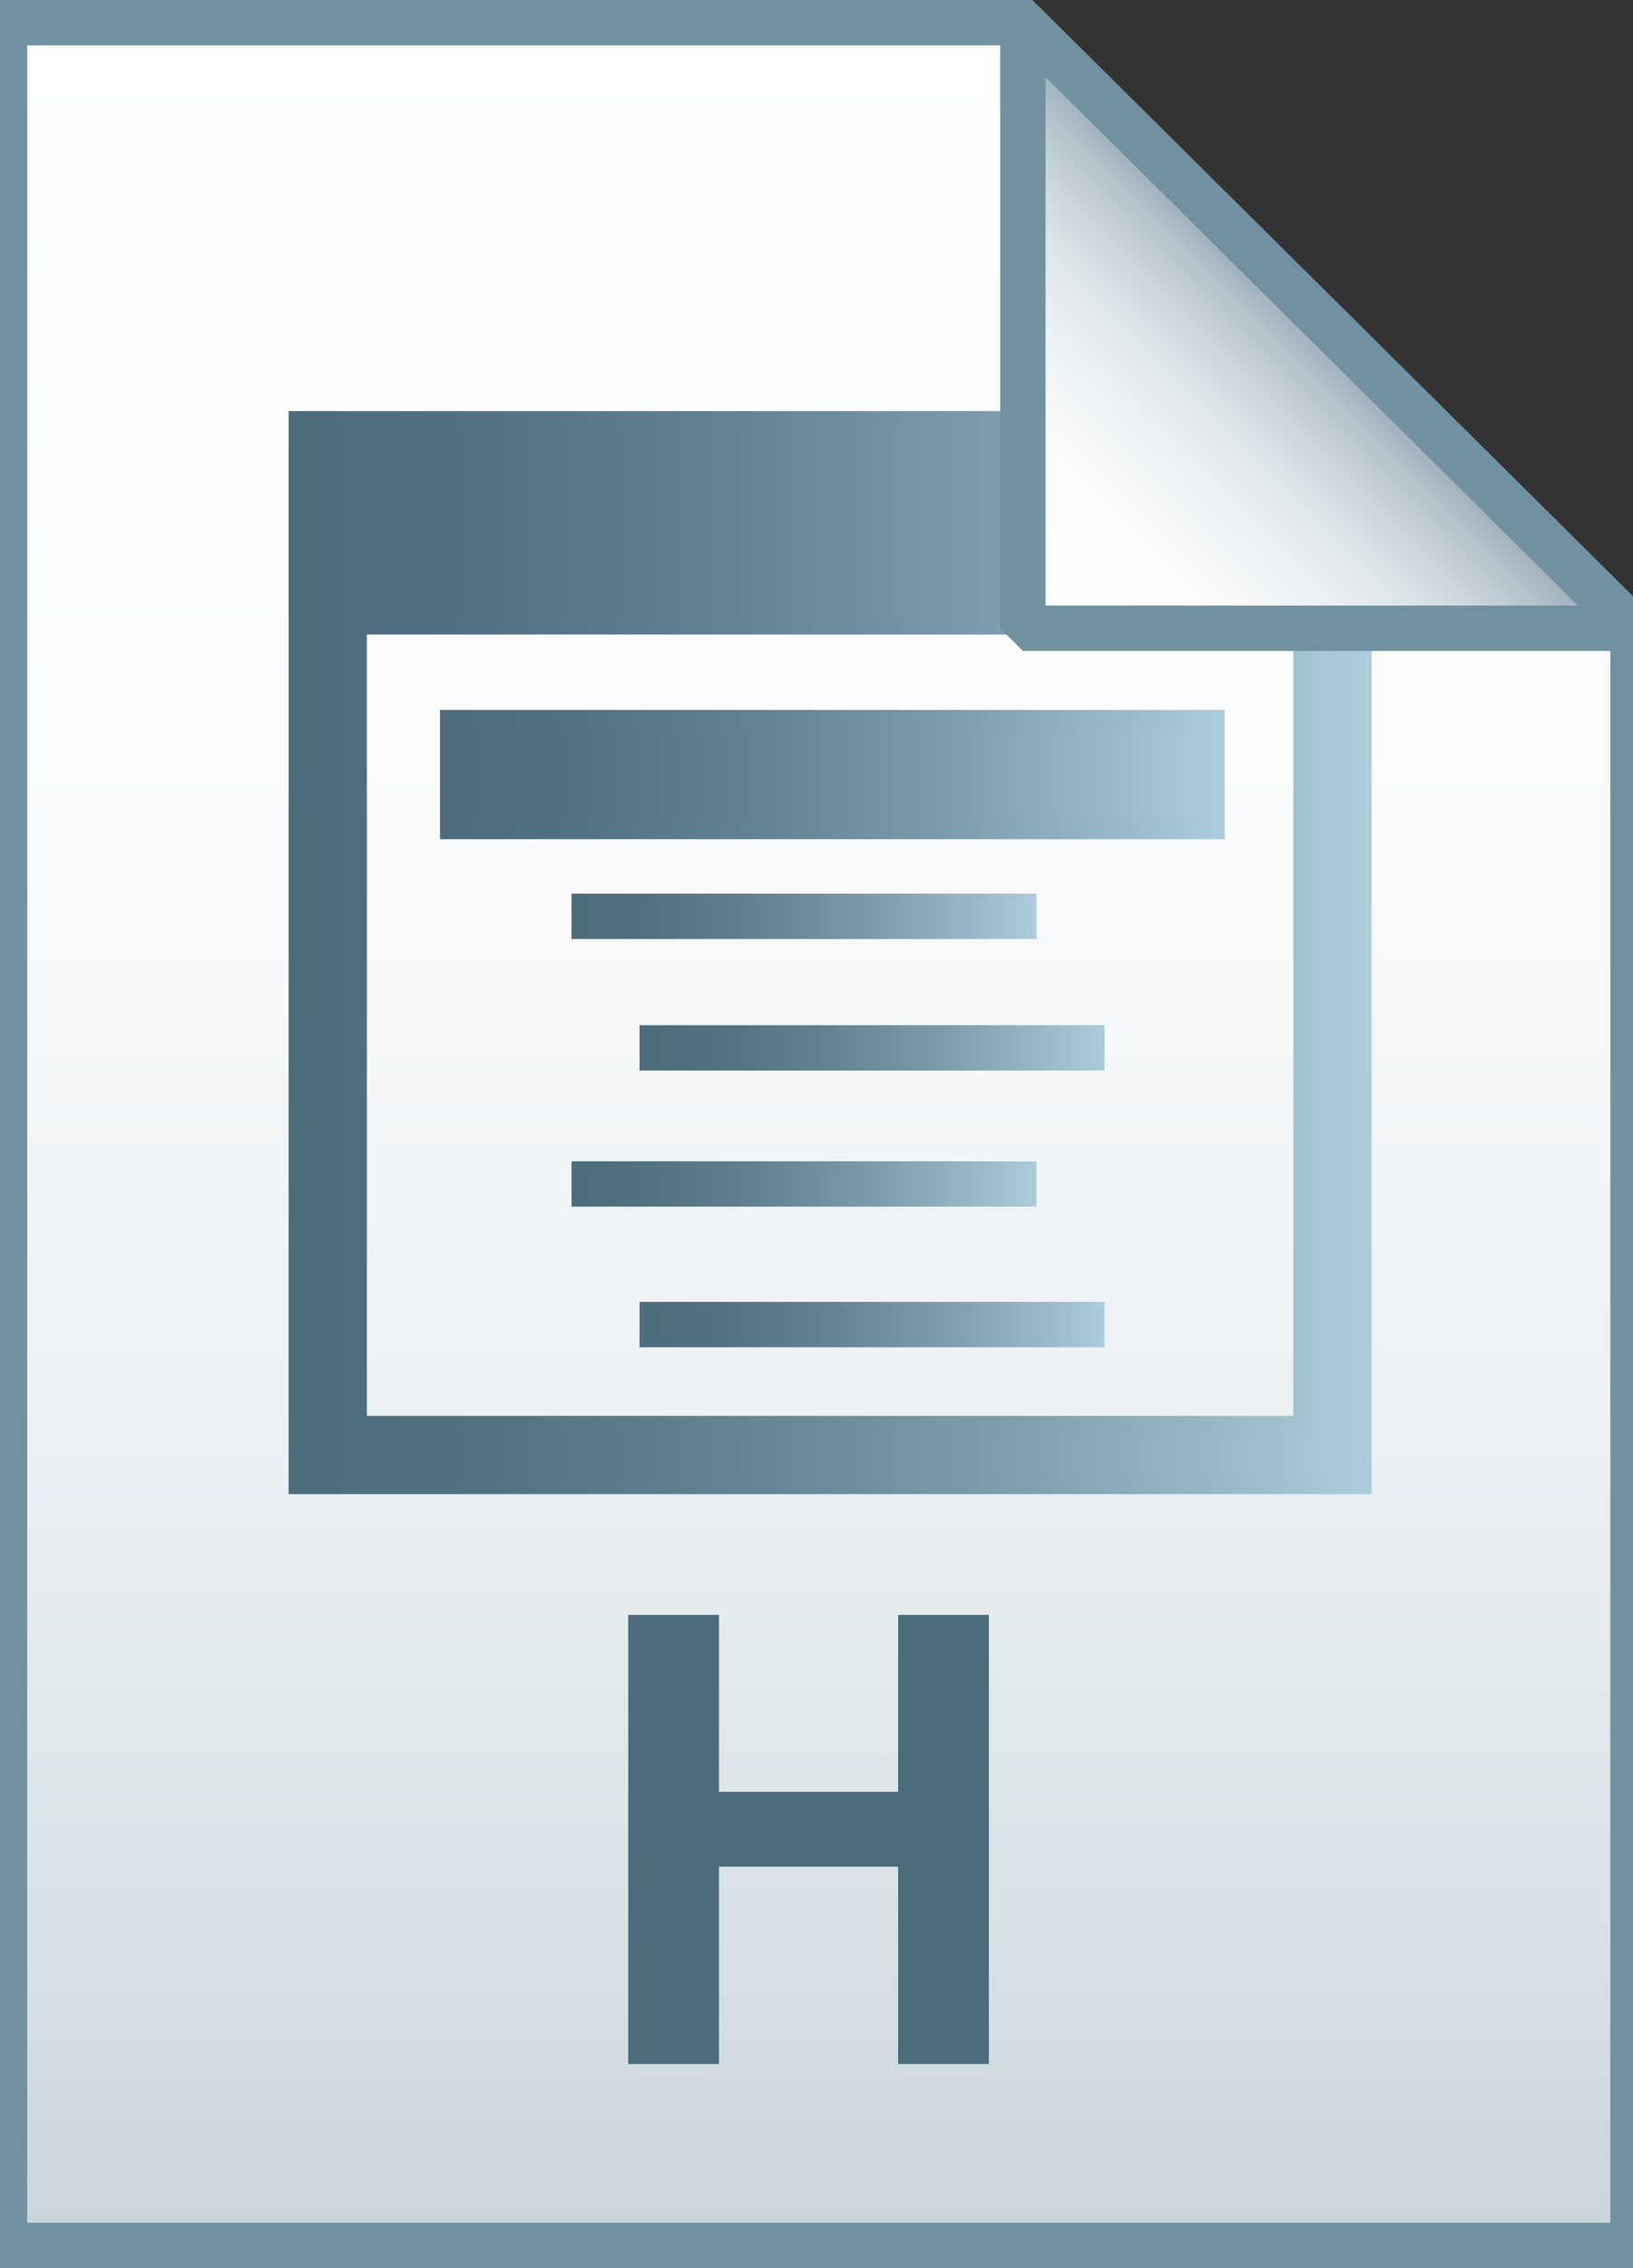
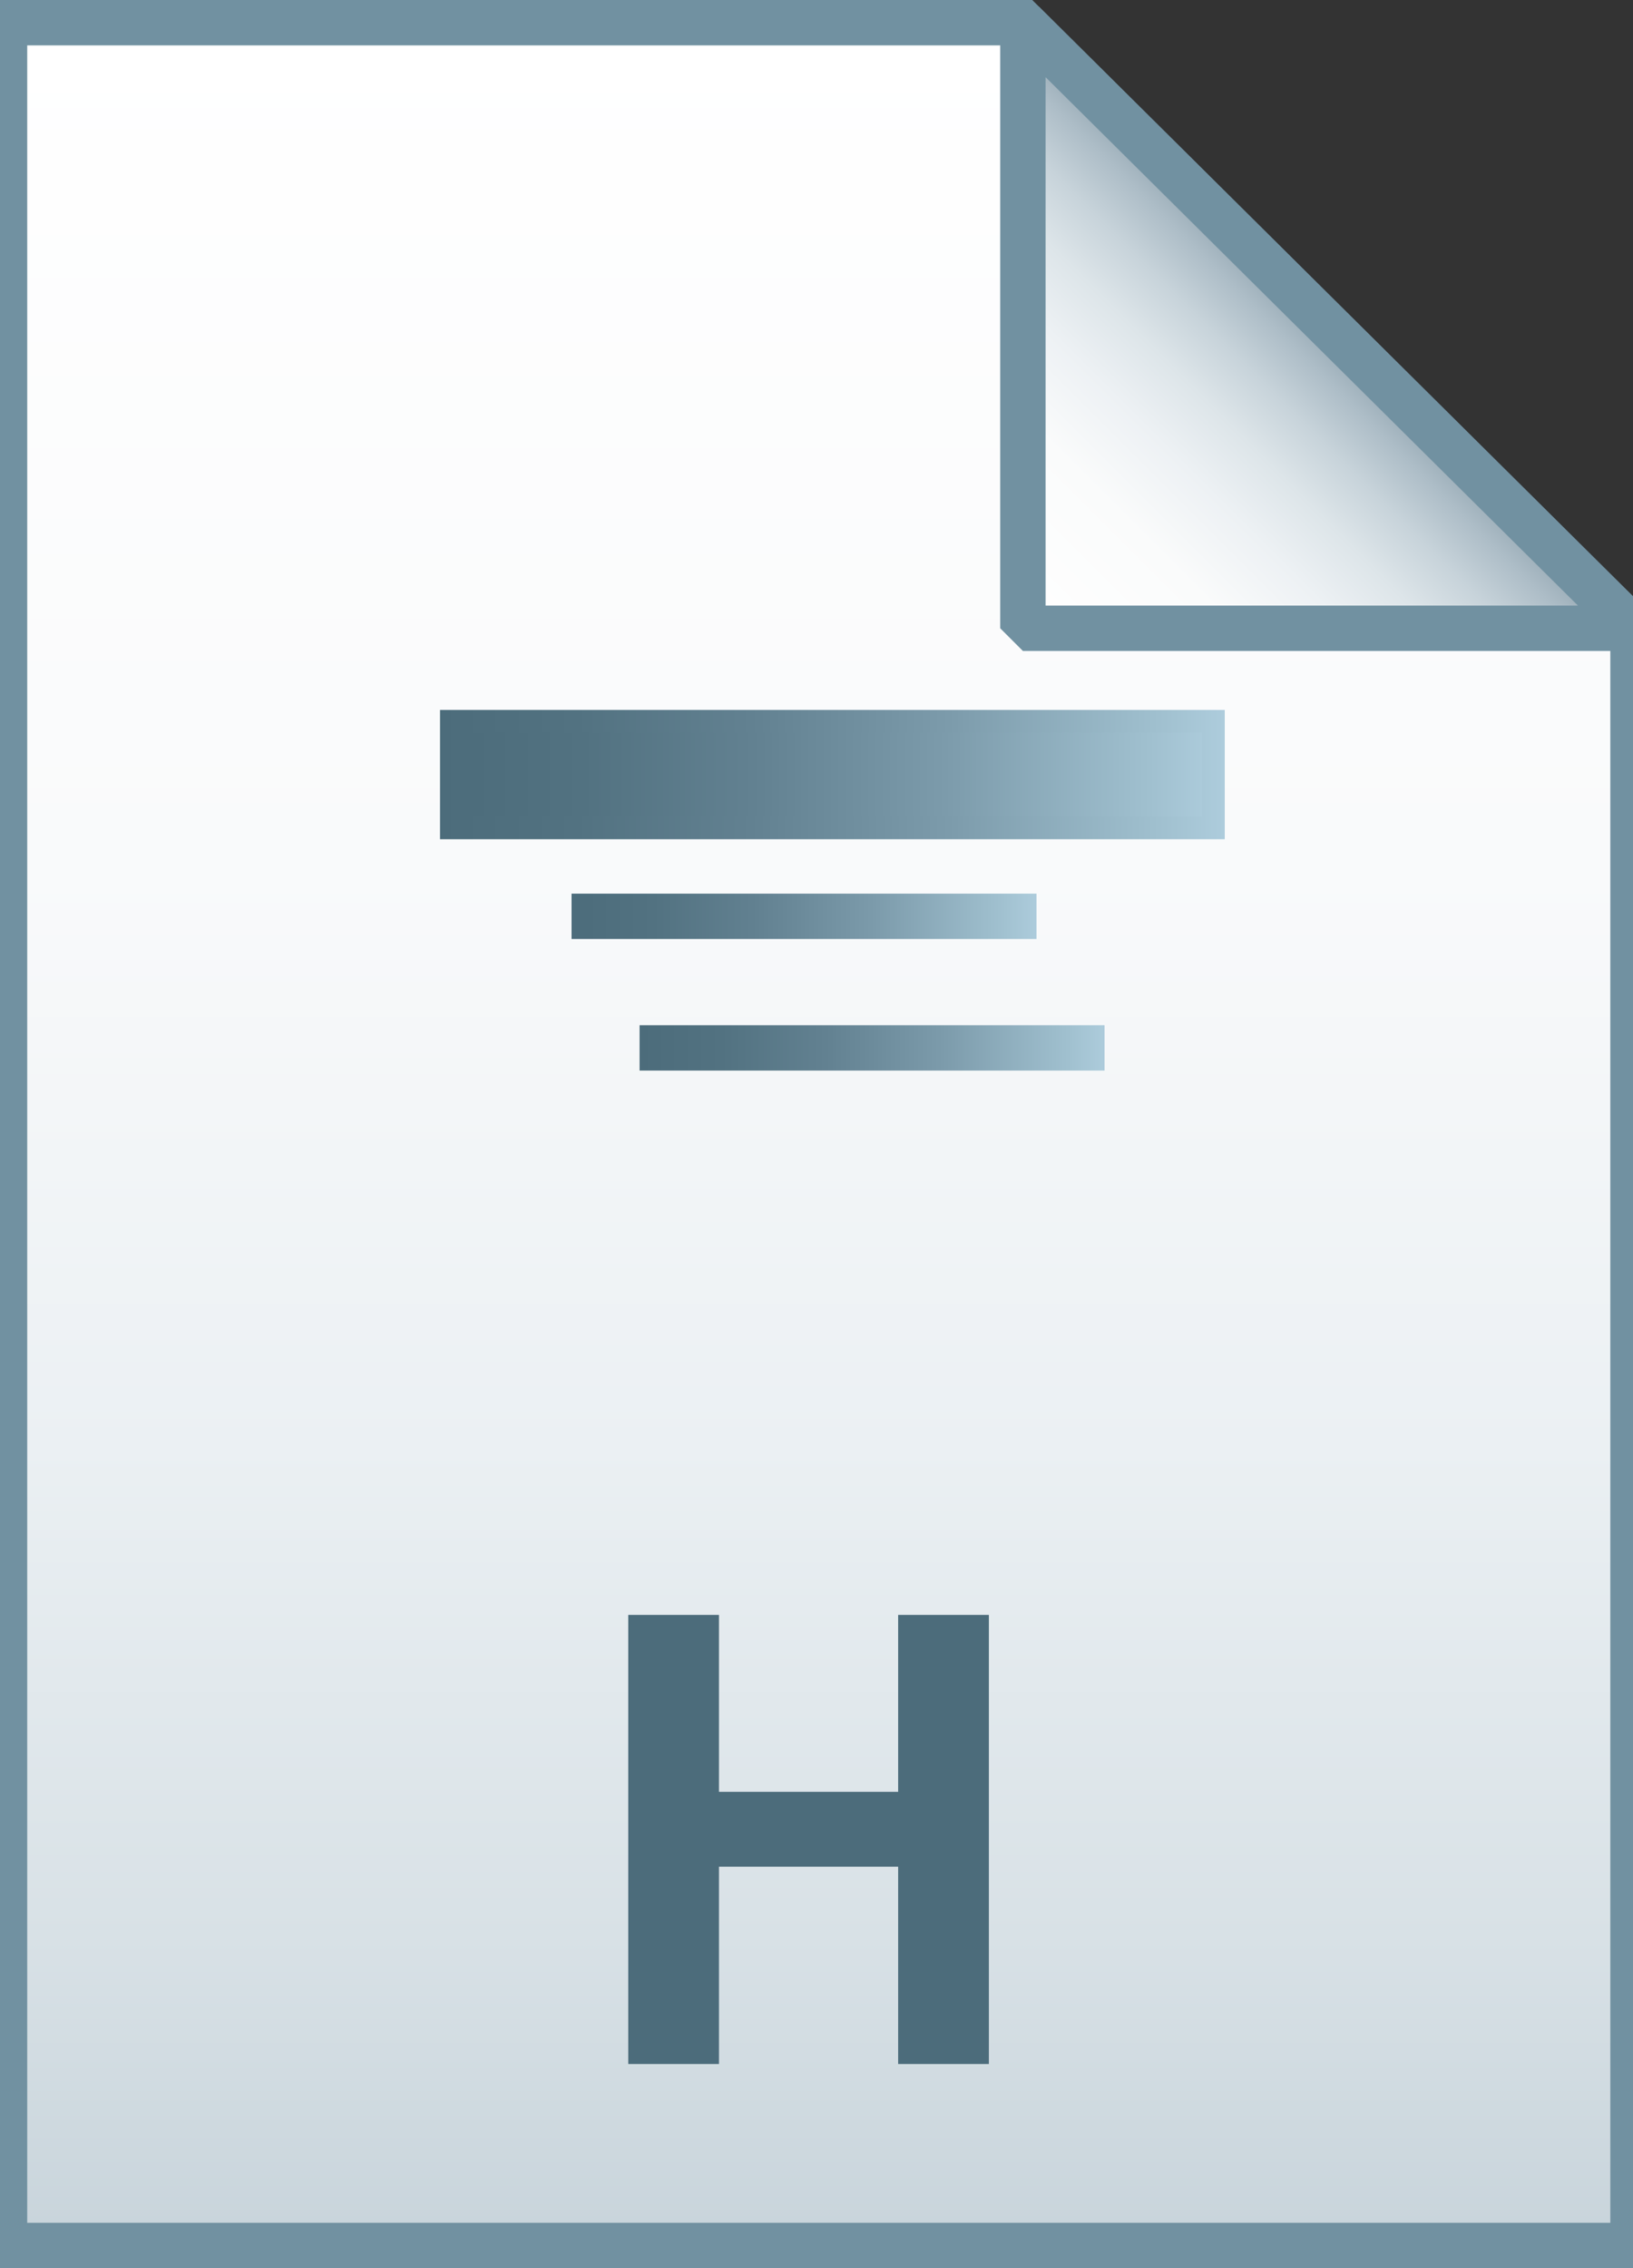
<svg xmlns="http://www.w3.org/2000/svg" viewBox="0 0 72 100">
  <rect x="0" y="0" width="72" height="100" fill="#333333" stroke="none" />
  <linearGradient id="a" gradientUnits="userSpaceOnUse" x1="36.108" y1="3.003" x2="36.108" y2="101.001" gradientTransform="matrix(1 0 0 -1 0 102)">
    <stop offset="0" stop-color="#c8d4db" />
    <stop offset=".139" stop-color="#d8e1e6" />
    <stop offset=".359" stop-color="#ebf0f3" />
    <stop offset=".617" stop-color="#f9fafb" />
    <stop offset="1" stop-color="#fff" />
  </linearGradient>
  <path d="M45.1 1L72 27.7V99H.2V1h44.9z" fill="url(#a)" />
  <path d="M45.1 1L72 27.7V99H.2V1h44.9z" stroke="#7191a1" stroke-width="2" fill="none" />
  <path d="M27.7 91.1V71.2h4V79h7.9v-7.8h4V91h-4v-8.7h-7.9V91h-4z" fill="#4c6c7b" />
  <linearGradient id="b" gradientUnits="userSpaceOnUse" x1="60.15" y1="42" x2="13.15" y2="42">
    <stop offset="0" stop-color="#adccdc" />
    <stop offset=".082" stop-color="#a0c0cf" />
    <stop offset=".35" stop-color="#7c9bab" />
    <stop offset=".602" stop-color="#628191" />
    <stop offset=".826" stop-color="#527281" />
    <stop offset="1" stop-color="#4c6c7b" />
  </linearGradient>
  <linearGradient id="c" gradientUnits="userSpaceOnUse" x1="60.525" y1="42" x2="12.775" y2="42">
    <stop offset="0" stop-color="#adccdc" />
    <stop offset=".082" stop-color="#a0c0cf" />
    <stop offset=".35" stop-color="#7c9bab" />
    <stop offset=".602" stop-color="#628191" />
    <stop offset=".826" stop-color="#527281" />
    <stop offset="1" stop-color="#4c6c7b" />
  </linearGradient>
-   <path d="M60.1 18.5h-47v47h47v-47zm-2.6 44.3H15.8V27.6h41.6v35.2z" fill="url(#b)" stroke="url(#c)" stroke-width=".75" stroke-miterlimit="10" />
  <linearGradient id="d" gradientUnits="userSpaceOnUse" x1="53.436" y1="34.128" x2="19.864" y2="34.128">
    <stop offset="0" stop-color="#adccdc" />
    <stop offset=".082" stop-color="#a0c0cf" />
    <stop offset=".35" stop-color="#7c9bab" />
    <stop offset=".602" stop-color="#628191" />
    <stop offset=".826" stop-color="#527281" />
    <stop offset="1" stop-color="#4c6c7b" />
  </linearGradient>
  <linearGradient id="e" gradientUnits="userSpaceOnUse" x1="53.936" y1="34.128" x2="19.364" y2="34.128">
    <stop offset="0" stop-color="#adccdc" />
    <stop offset=".082" stop-color="#a0c0cf" />
    <stop offset=".35" stop-color="#7c9bab" />
    <stop offset=".602" stop-color="#628191" />
    <stop offset=".826" stop-color="#527281" />
    <stop offset="1" stop-color="#4c6c7b" />
  </linearGradient>
  <path fill="url(#d)" stroke="url(#e)" stroke-miterlimit="10" d="M19.9 31.8h33.6v4.7H19.9z" />
  <linearGradient id="f" gradientUnits="userSpaceOnUse" x1="45.122" y1="74.229" x2="58.575" y2="87.683" gradientTransform="matrix(1 0 0 -1 0 102)">
    <stop offset="0" stop-color="#fff" />
    <stop offset=".35" stop-color="#fafbfb" />
    <stop offset=".532" stop-color="#edf1f4" />
    <stop offset=".675" stop-color="#dde5e9" />
    <stop offset=".799" stop-color="#c7d3da" />
    <stop offset=".908" stop-color="#adbdc7" />
    <stop offset="1" stop-color="#92a5b0" />
  </linearGradient>
  <path d="M45.1 1L72 27.7H45.1V1z" fill="url(#f)" />
  <path d="M45.1 1L72 27.7H45.1V1z" stroke="#7191a1" stroke-width="2" stroke-linejoin="bevel" fill="none" />
  <linearGradient id="g" gradientUnits="userSpaceOnUse" x1="45.75" y1="40.386" x2="25.25" y2="40.386">
    <stop offset="0" stop-color="#adccdc" />
    <stop offset=".082" stop-color="#a0c0cf" />
    <stop offset=".35" stop-color="#7c9bab" />
    <stop offset=".602" stop-color="#628191" />
    <stop offset=".826" stop-color="#527281" />
    <stop offset="1" stop-color="#4c6c7b" />
  </linearGradient>
  <path d="M25.2 39.4h20.5v2H25.2v-2z" fill="url(#g)" />
  <linearGradient id="h" gradientUnits="userSpaceOnUse" x1="48.75" y1="46.261" x2="28.25" y2="46.261">
    <stop offset="0" stop-color="#adccdc" />
    <stop offset=".082" stop-color="#a0c0cf" />
    <stop offset=".35" stop-color="#7c9bab" />
    <stop offset=".602" stop-color="#628191" />
    <stop offset=".826" stop-color="#527281" />
    <stop offset="1" stop-color="#4c6c7b" />
  </linearGradient>
  <path d="M28.2 45.2h20.5v2H28.2v-2z" fill="url(#h)" />
  <linearGradient id="i" gradientUnits="userSpaceOnUse" x1="45.75" y1="52.261" x2="25.25" y2="52.261">
    <stop offset="0" stop-color="#adccdc" />
    <stop offset=".082" stop-color="#a0c0cf" />
    <stop offset=".35" stop-color="#7c9bab" />
    <stop offset=".602" stop-color="#628191" />
    <stop offset=".826" stop-color="#527281" />
    <stop offset="1" stop-color="#4c6c7b" />
  </linearGradient>
-   <path d="M25.2 51.2h20.5v2H25.2v-2z" fill="url(#i)" />
  <linearGradient id="j" gradientUnits="userSpaceOnUse" x1="48.75" y1="58.386" x2="28.25" y2="58.386">
    <stop offset="0" stop-color="#adccdc" />
    <stop offset=".082" stop-color="#a0c0cf" />
    <stop offset=".35" stop-color="#7c9bab" />
    <stop offset=".602" stop-color="#628191" />
    <stop offset=".826" stop-color="#527281" />
    <stop offset="1" stop-color="#4c6c7b" />
  </linearGradient>
-   <path d="M28.2 57.4h20.5v2H28.2v-2z" fill="url(#j)" />
</svg>